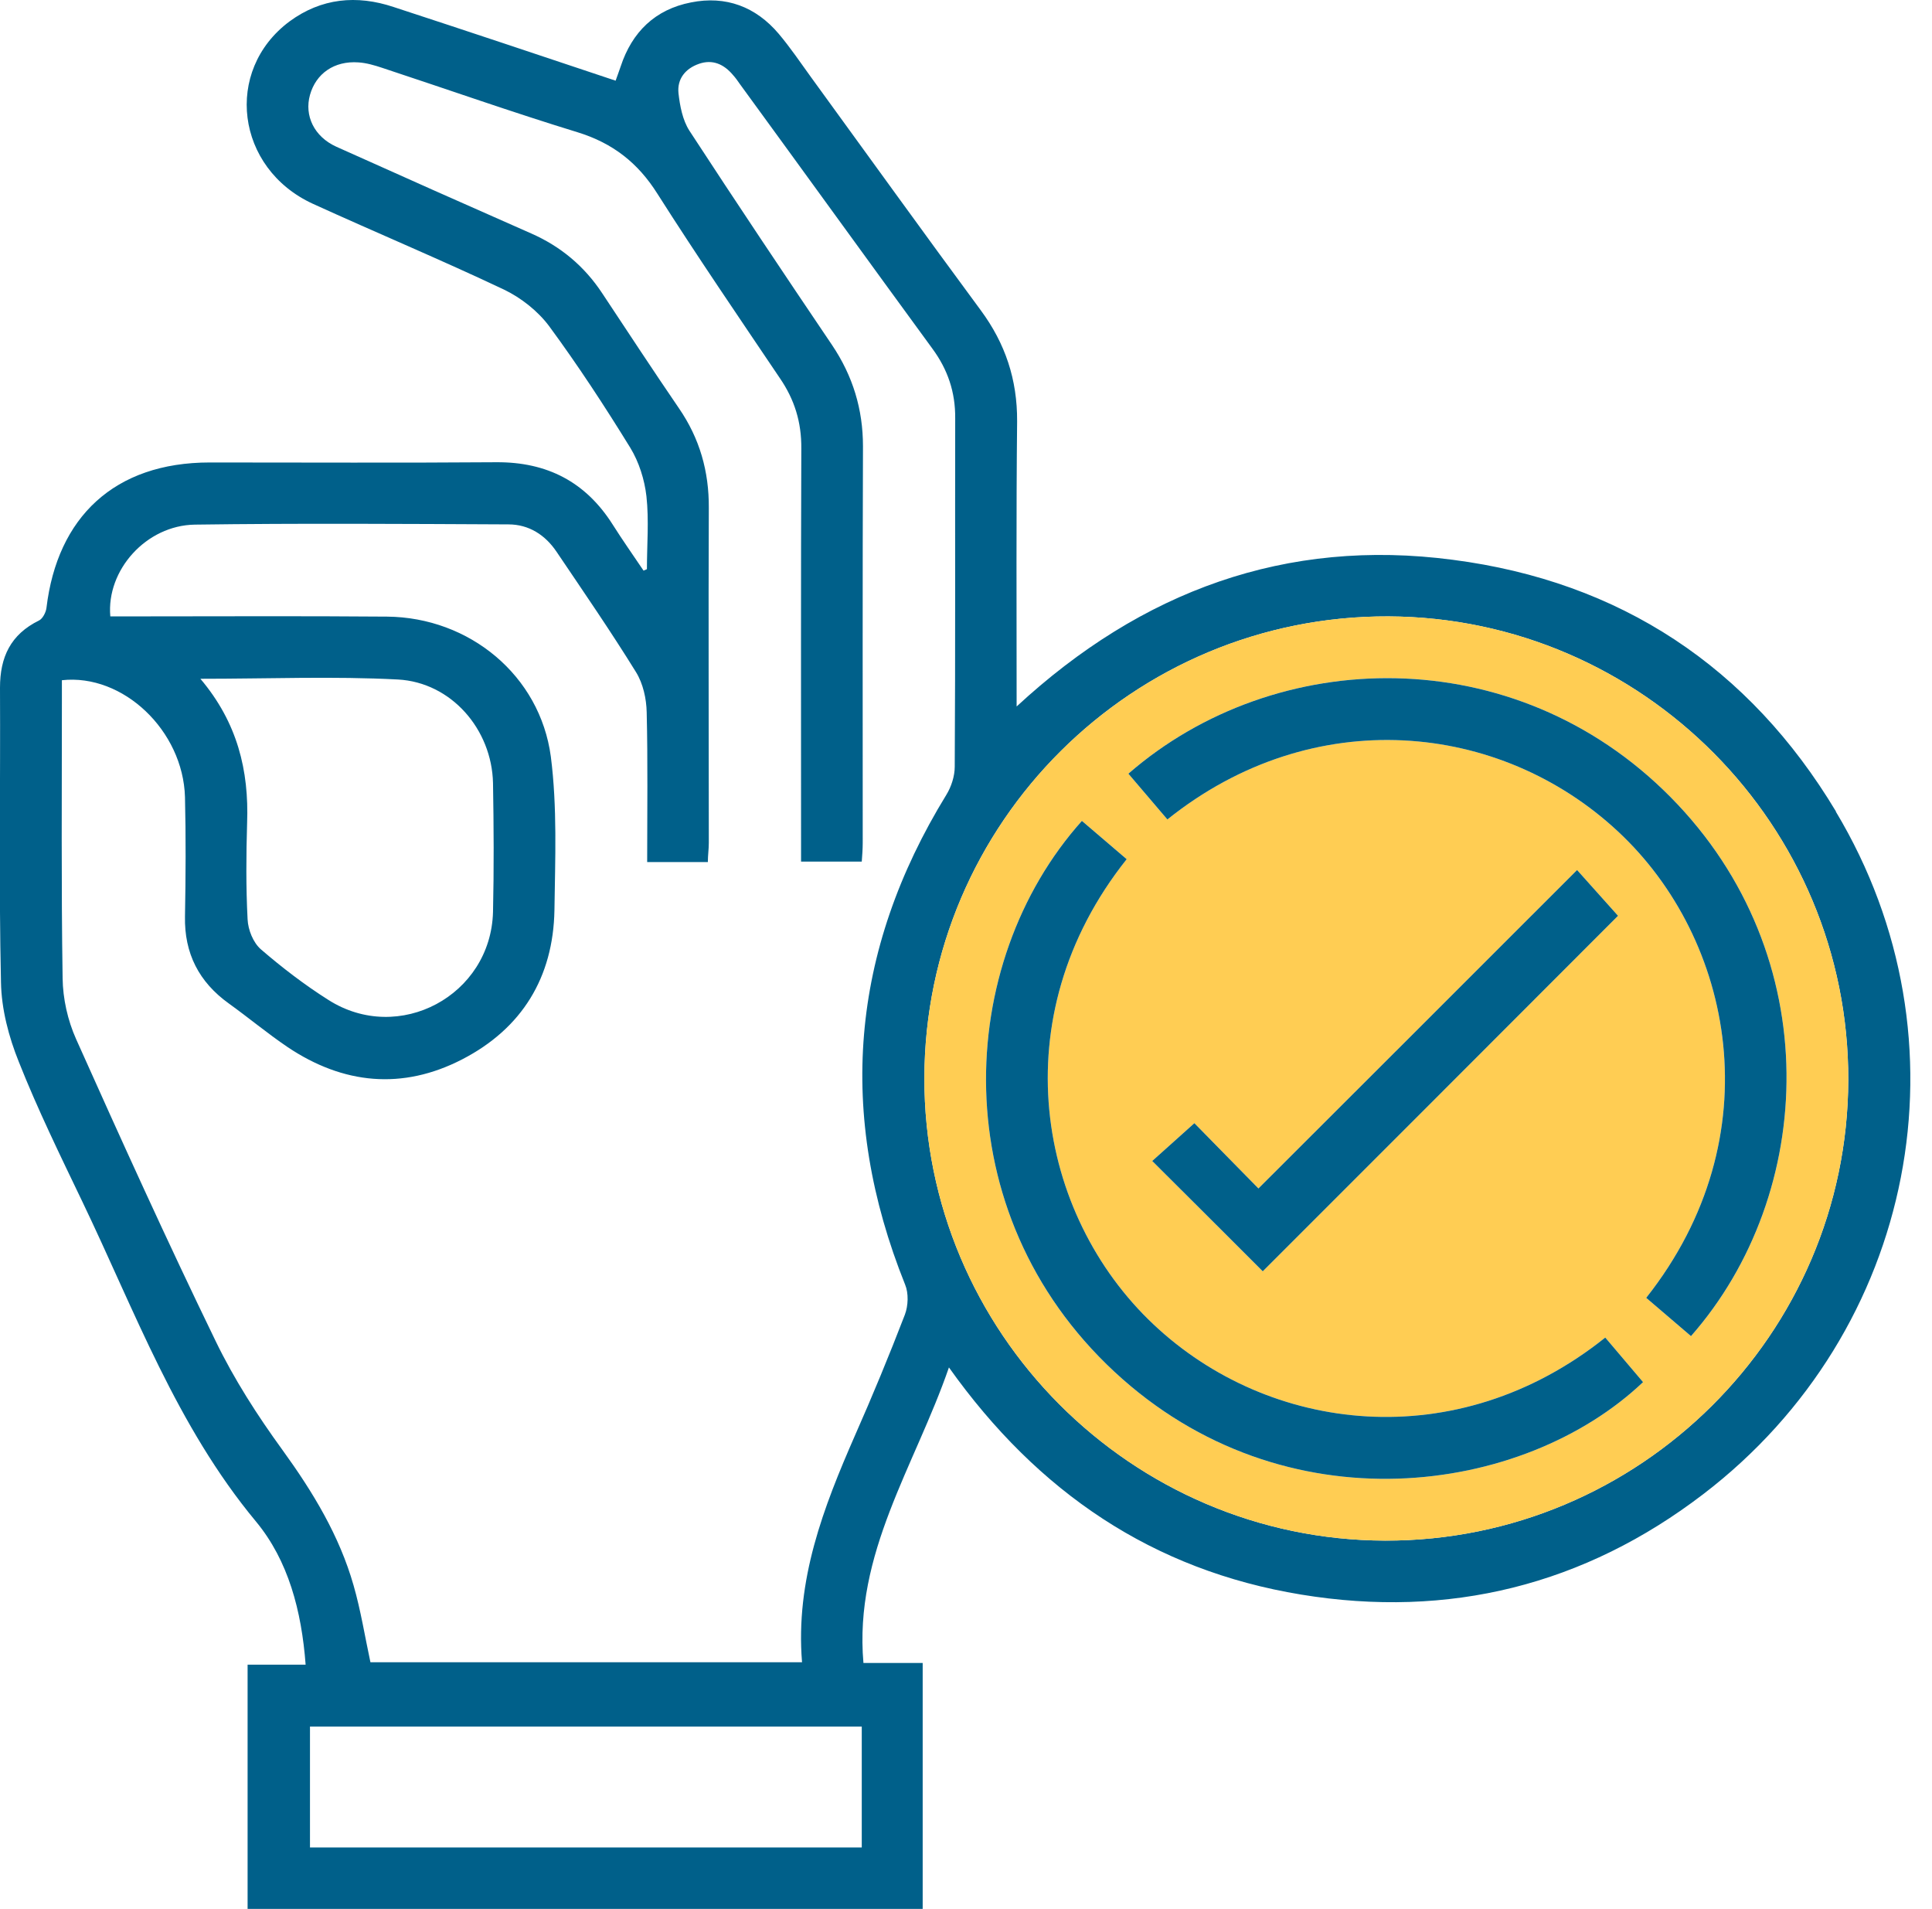
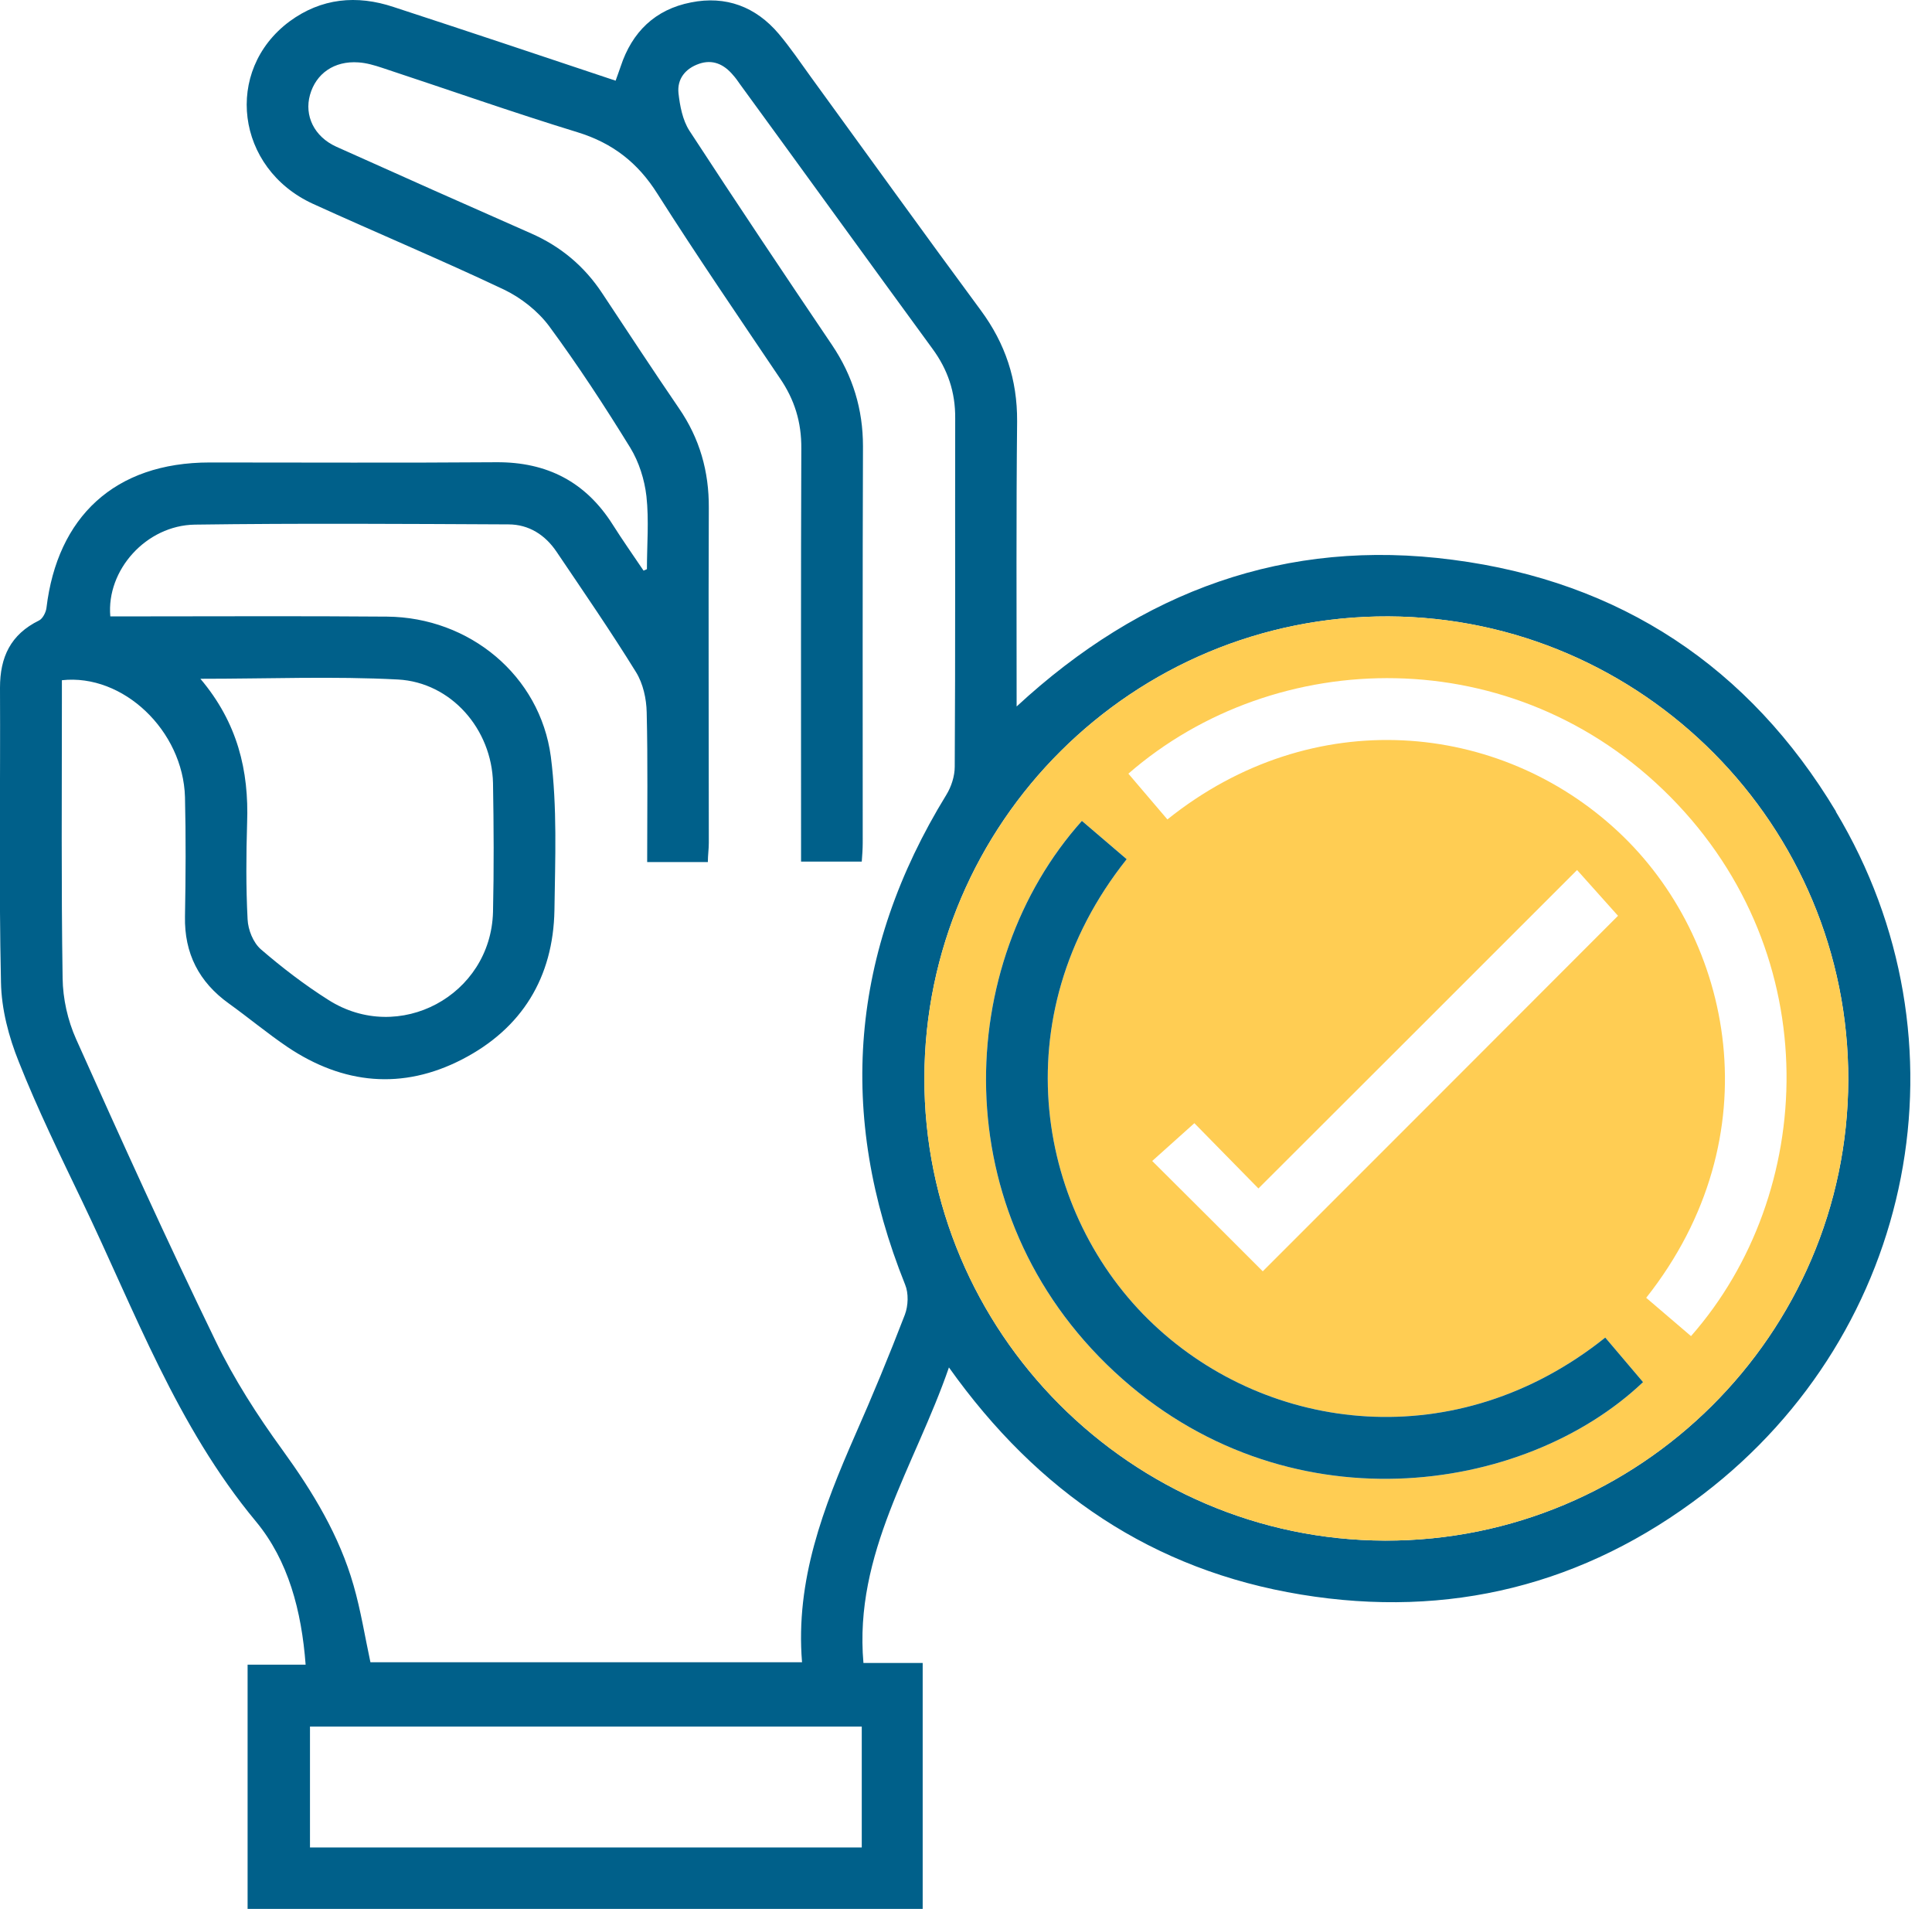
<svg xmlns="http://www.w3.org/2000/svg" width="83" height="82" viewBox="0 0 83 82" fill="none">
  <g clip-path="url(#clip0_78_4259)">
    <path d="M78.875 34.859C75.15 28.651 69.605 24.978 62.413 24.047C55.253 23.105 49.045 25.381 43.675 30.348C43.675 26.137 43.654 22.122 43.696 18.097C43.706 16.307 43.189 14.755 42.133 13.327C39.681 10.006 37.27 6.653 34.839 3.311C34.383 2.68 33.949 2.038 33.452 1.449C32.469 0.29 31.186 -0.197 29.686 0.104C28.144 0.404 27.151 1.376 26.664 2.856C26.592 3.052 26.53 3.249 26.447 3.466C23.229 2.39 20.073 1.335 16.907 0.3C15.324 -0.228 13.803 -0.083 12.437 0.921C9.602 3.032 10.13 7.233 13.441 8.754C16.162 9.995 18.935 11.154 21.646 12.437C22.381 12.789 23.105 13.358 23.591 14.01C24.833 15.697 25.982 17.455 27.078 19.235C27.451 19.846 27.689 20.601 27.771 21.315C27.885 22.35 27.792 23.405 27.792 24.45C27.751 24.471 27.699 24.491 27.647 24.512C27.202 23.85 26.747 23.208 26.323 22.536C25.164 20.704 23.509 19.846 21.336 19.856C17.228 19.887 13.12 19.866 9.012 19.866C4.905 19.866 2.463 22.225 1.997 26.105C1.976 26.302 1.832 26.581 1.676 26.654C0.455 27.254 0 28.227 0 29.541C0.021 33.762 -0.052 37.974 0.042 42.195C0.062 43.344 0.373 44.534 0.807 45.61C1.614 47.648 2.587 49.635 3.539 51.621C5.795 56.319 7.585 61.254 10.999 65.362C12.386 67.038 12.955 69.191 13.13 71.508H10.637V82H39.639V71.436H37.094C36.68 66.728 39.298 62.993 40.767 58.74C44.585 64.11 49.531 67.452 55.895 68.497C62.248 69.542 68.063 68.094 73.174 64.183C82.321 57.188 84.763 44.678 78.865 34.859H78.875ZM37.022 79.362H13.317V74.167H37.022V79.362ZM38.874 56.474C38.201 58.223 37.487 59.951 36.732 61.658C35.377 64.752 34.166 67.876 34.456 71.405H15.914C15.676 70.298 15.5 69.18 15.19 68.104C14.579 65.962 13.441 64.089 12.137 62.289C11.061 60.809 10.057 59.247 9.261 57.602C7.181 53.318 5.215 48.983 3.27 44.637C2.908 43.83 2.701 42.899 2.69 42.019C2.628 38.025 2.659 34.031 2.659 30.027V29.22C5.287 28.93 7.864 31.383 7.947 34.238C7.988 35.946 7.978 37.663 7.947 39.37C7.916 40.953 8.547 42.185 9.83 43.106C10.678 43.716 11.485 44.389 12.354 44.978C14.745 46.582 17.29 46.831 19.856 45.506C22.422 44.182 23.767 41.988 23.819 39.101C23.85 36.898 23.943 34.673 23.664 32.5C23.198 29.013 20.166 26.519 16.628 26.488C12.965 26.457 9.292 26.478 5.629 26.478H4.739C4.563 24.491 6.281 22.567 8.371 22.536C12.861 22.474 17.352 22.505 21.843 22.526C22.722 22.526 23.426 22.981 23.912 23.705C25.071 25.423 26.24 27.119 27.327 28.878C27.627 29.365 27.771 30.017 27.782 30.596C27.834 32.717 27.803 34.828 27.803 37.032H30.41C30.41 36.742 30.451 36.473 30.451 36.204C30.451 31.403 30.431 26.613 30.451 21.822C30.462 20.249 30.058 18.832 29.168 17.538C28.051 15.903 26.965 14.248 25.868 12.592C25.102 11.434 24.088 10.585 22.815 10.026C20.022 8.795 17.228 7.553 14.445 6.301C13.493 5.867 13.068 4.967 13.317 4.077C13.575 3.156 14.362 2.607 15.396 2.68C15.738 2.701 16.09 2.804 16.431 2.918C19.225 3.839 22.008 4.822 24.812 5.681C26.323 6.146 27.409 6.995 28.247 8.329C29.944 10.999 31.734 13.617 33.504 16.245C34.135 17.166 34.435 18.138 34.425 19.266C34.404 24.854 34.414 30.451 34.414 36.049V37.011H37.022C37.042 36.742 37.063 36.473 37.063 36.204C37.063 30.534 37.053 24.854 37.074 19.173C37.074 17.58 36.639 16.152 35.749 14.827C33.68 11.765 31.631 8.702 29.613 5.608C29.324 5.153 29.21 4.553 29.148 4.004C29.086 3.394 29.437 2.949 30.027 2.742C30.617 2.535 31.103 2.763 31.486 3.218C31.6 3.342 31.693 3.477 31.786 3.611C34.549 7.398 37.291 11.195 40.053 14.972C40.716 15.872 41.047 16.845 41.036 17.973C41.026 22.96 41.047 27.947 41.016 32.935C41.016 33.338 40.871 33.793 40.654 34.145C36.525 40.871 35.946 47.865 38.884 55.181C39.039 55.553 39.019 56.091 38.874 56.474ZM8.599 29.158C11.547 29.158 14.331 29.044 17.093 29.189C19.39 29.313 21.129 31.331 21.18 33.638C21.212 35.49 21.222 37.332 21.18 39.174C21.087 42.764 17.135 44.885 14.103 42.95C13.089 42.309 12.117 41.564 11.206 40.778C10.875 40.488 10.658 39.94 10.637 39.495C10.565 38.118 10.575 36.732 10.616 35.356C10.699 33.1 10.202 31.041 8.609 29.158H8.599ZM59.506 66.18C48.59 66.148 39.691 57.219 39.712 46.303C39.733 35.335 48.672 26.437 59.651 26.478C70.567 26.53 79.434 35.47 79.403 46.396C79.372 57.322 70.432 66.2 59.506 66.18Z" fill="#00608A" />
    <path d="M59.651 26.478C48.672 26.436 39.733 35.335 39.712 46.303C39.691 57.219 48.59 66.148 59.506 66.179C70.432 66.2 79.372 57.322 79.403 46.396C79.434 35.469 70.567 26.529 59.651 26.478ZM47.876 58.926C40.519 52.087 41.005 41.377 46.479 35.262C47.12 35.811 47.762 36.359 48.403 36.907C42.992 43.705 44.565 52.19 49.552 56.888C54.508 61.564 62.569 62.568 68.963 57.457C69.532 58.129 70.06 58.75 70.587 59.371C65.466 64.234 55.181 65.713 47.876 58.926ZM49.5 49.872C50.069 49.365 50.69 48.806 51.311 48.248C52.159 49.117 53.122 50.09 54.063 51.052C58.688 46.437 63.2 41.926 67.752 37.373C68.446 38.149 69.004 38.77 69.511 39.339C64.472 44.388 59.34 49.52 54.249 54.611C52.718 53.08 51.125 51.486 49.5 49.872ZM72.647 57.395C72.005 56.846 71.363 56.298 70.722 55.749C76.206 48.817 74.457 40.322 69.511 35.718C64.441 30.989 56.412 30.182 50.152 35.2C49.573 34.517 49.024 33.876 48.476 33.234C54.788 27.74 65.062 27.461 71.767 34.238C78.513 41.057 78.017 51.29 72.647 57.395Z" fill="#FFCD53" />
    <path d="M70.587 59.371C65.466 64.234 55.181 65.714 47.876 58.926C40.519 52.087 41.005 41.378 46.479 35.263C47.12 35.811 47.762 36.359 48.403 36.908C42.992 43.706 44.565 52.19 49.552 56.888C54.508 61.565 62.569 62.568 68.963 57.457C69.532 58.13 70.06 58.75 70.587 59.371Z" fill="#00608A" />
-     <path d="M72.646 57.395C72.005 56.847 71.363 56.298 70.722 55.75C76.206 48.818 74.457 40.323 69.511 35.718C64.441 30.99 56.412 30.183 50.152 35.201C49.572 34.518 49.024 33.876 48.476 33.235C54.787 27.741 65.062 27.461 71.767 34.239C78.513 41.057 78.016 51.29 72.646 57.395Z" fill="#00608A" />
-     <path d="M69.511 39.339C64.472 44.388 59.34 49.52 54.249 54.611C52.718 53.08 51.124 51.486 49.5 49.872C50.069 49.365 50.69 48.806 51.311 48.248C52.159 49.117 53.121 50.09 54.063 51.052C58.688 46.437 63.199 41.926 67.752 37.373C68.445 38.149 69.004 38.77 69.511 39.339Z" fill="#00608A" />
  </g>
  <defs>
    <clipPath id="clip0_78_4259">
      <rect width="82.072" height="82" fill="white" />
    </clipPath>
  </defs>
</svg>